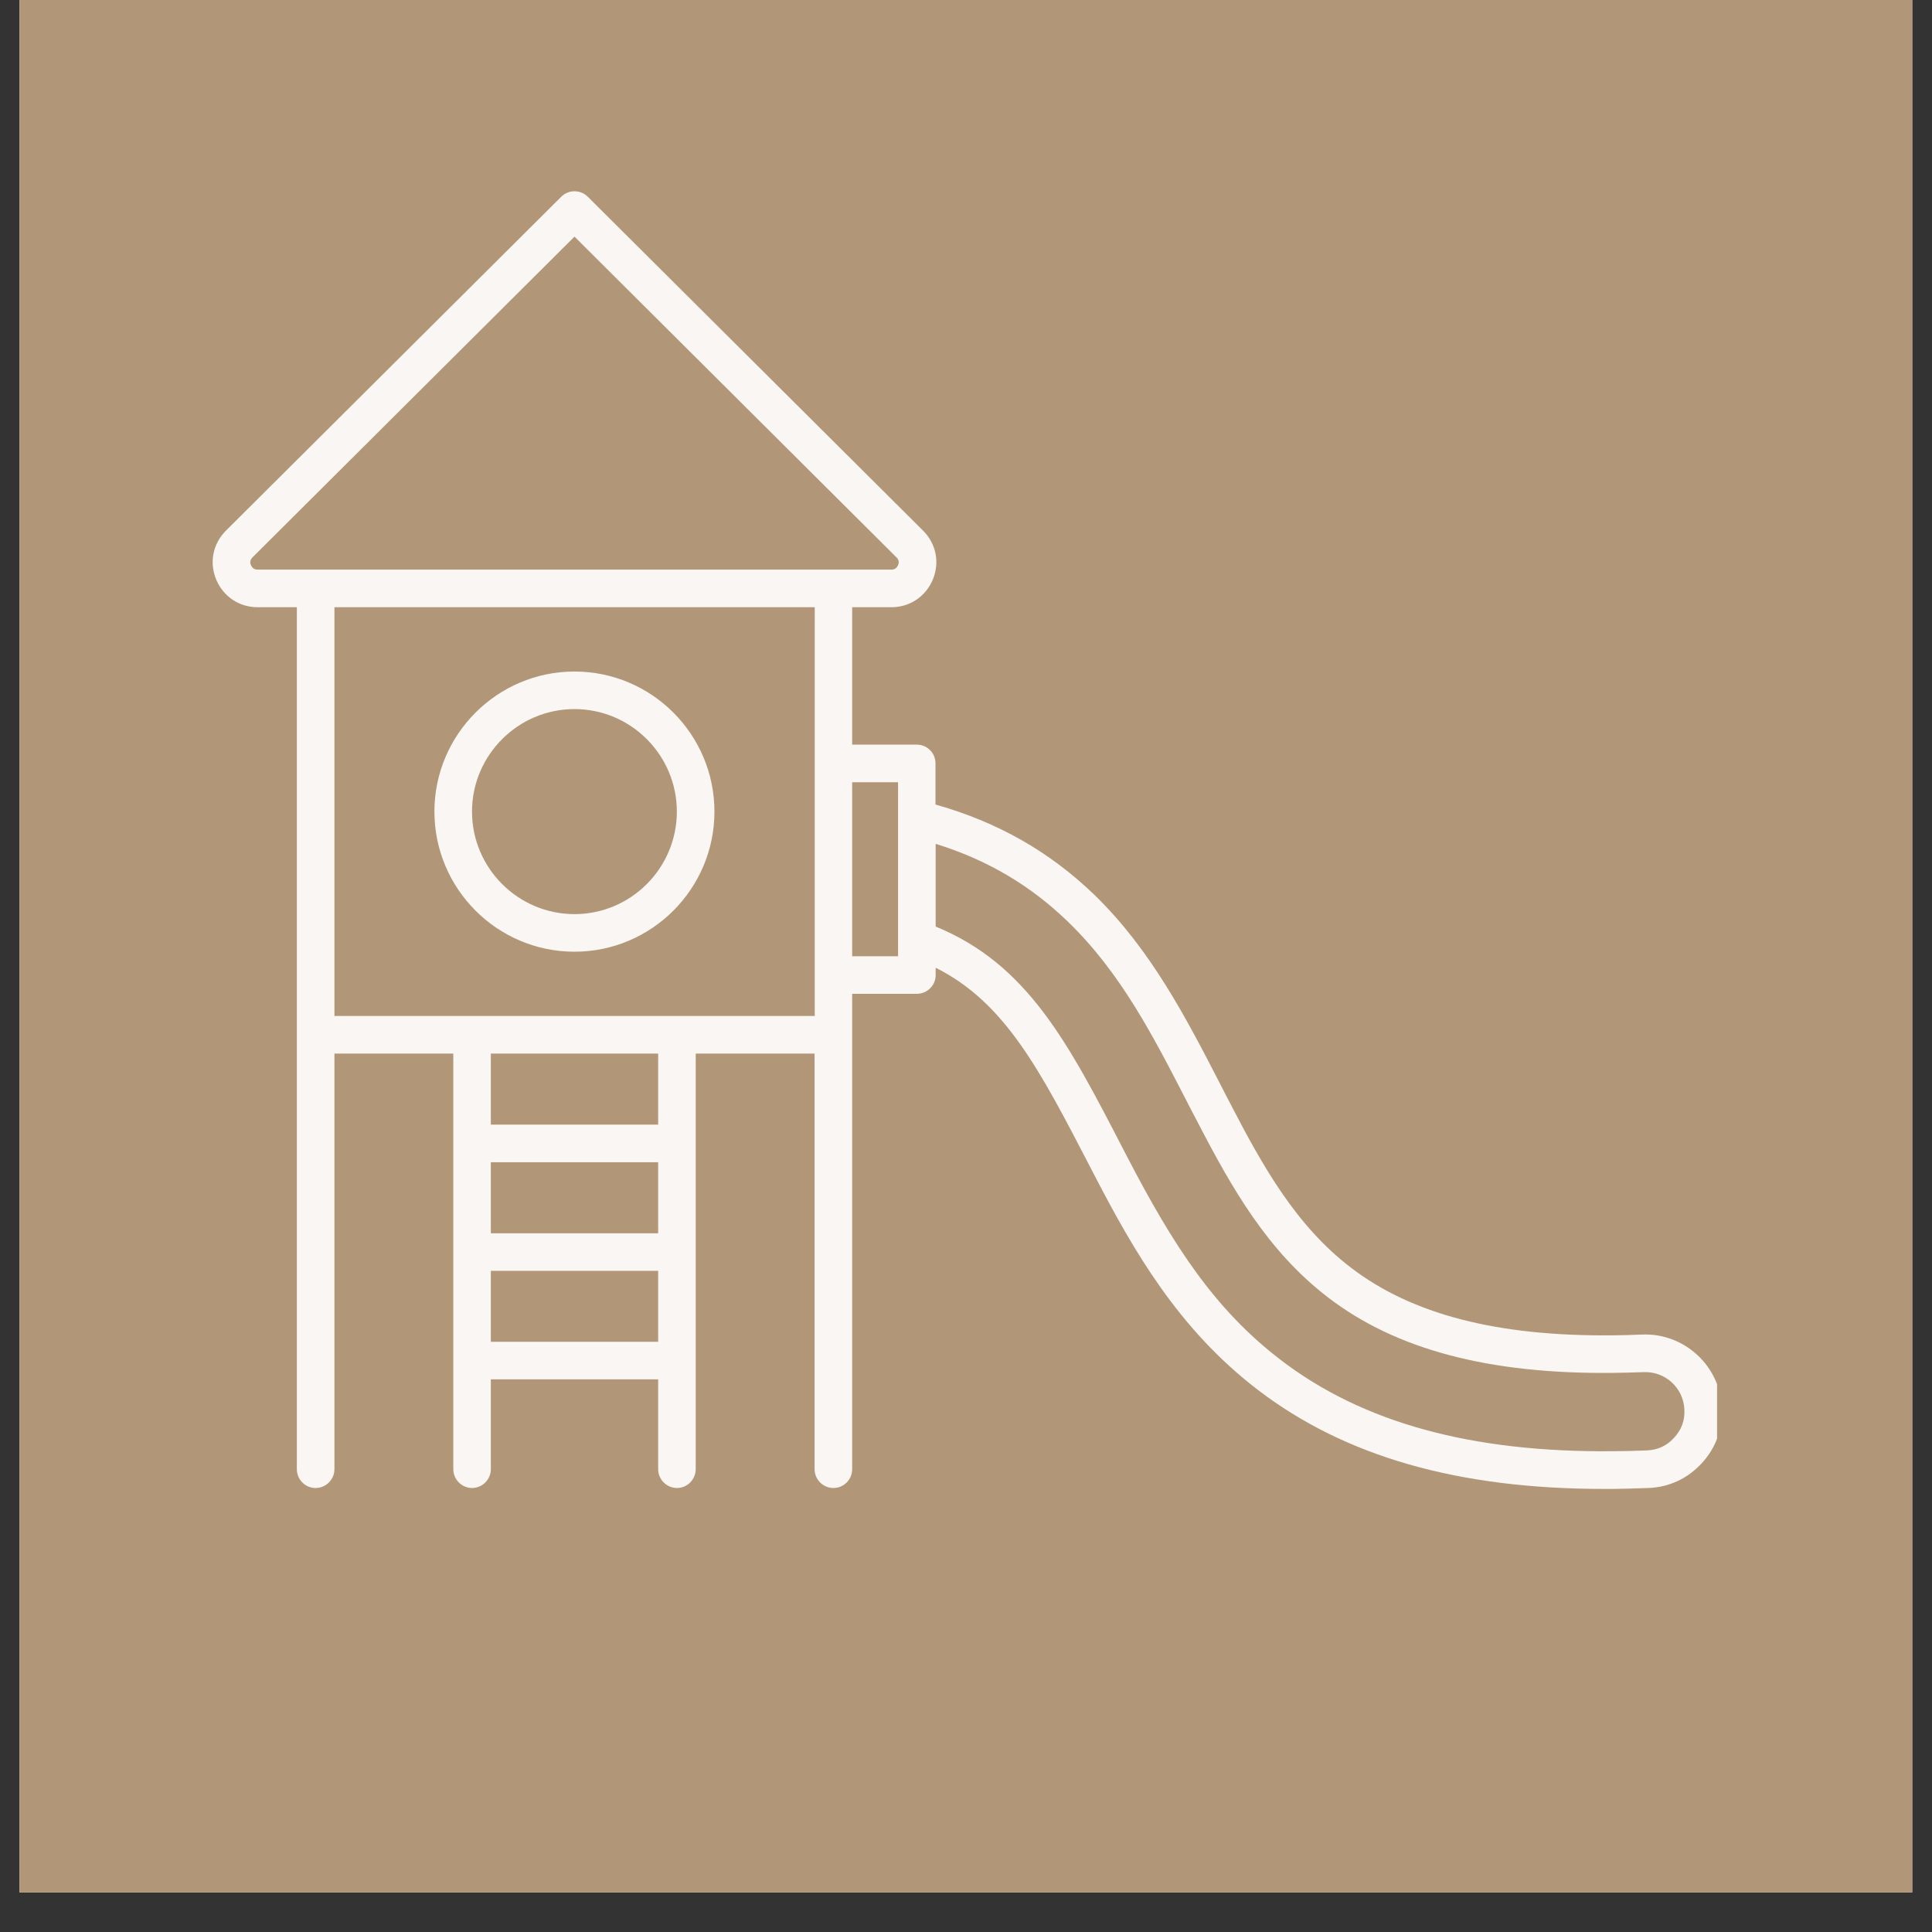
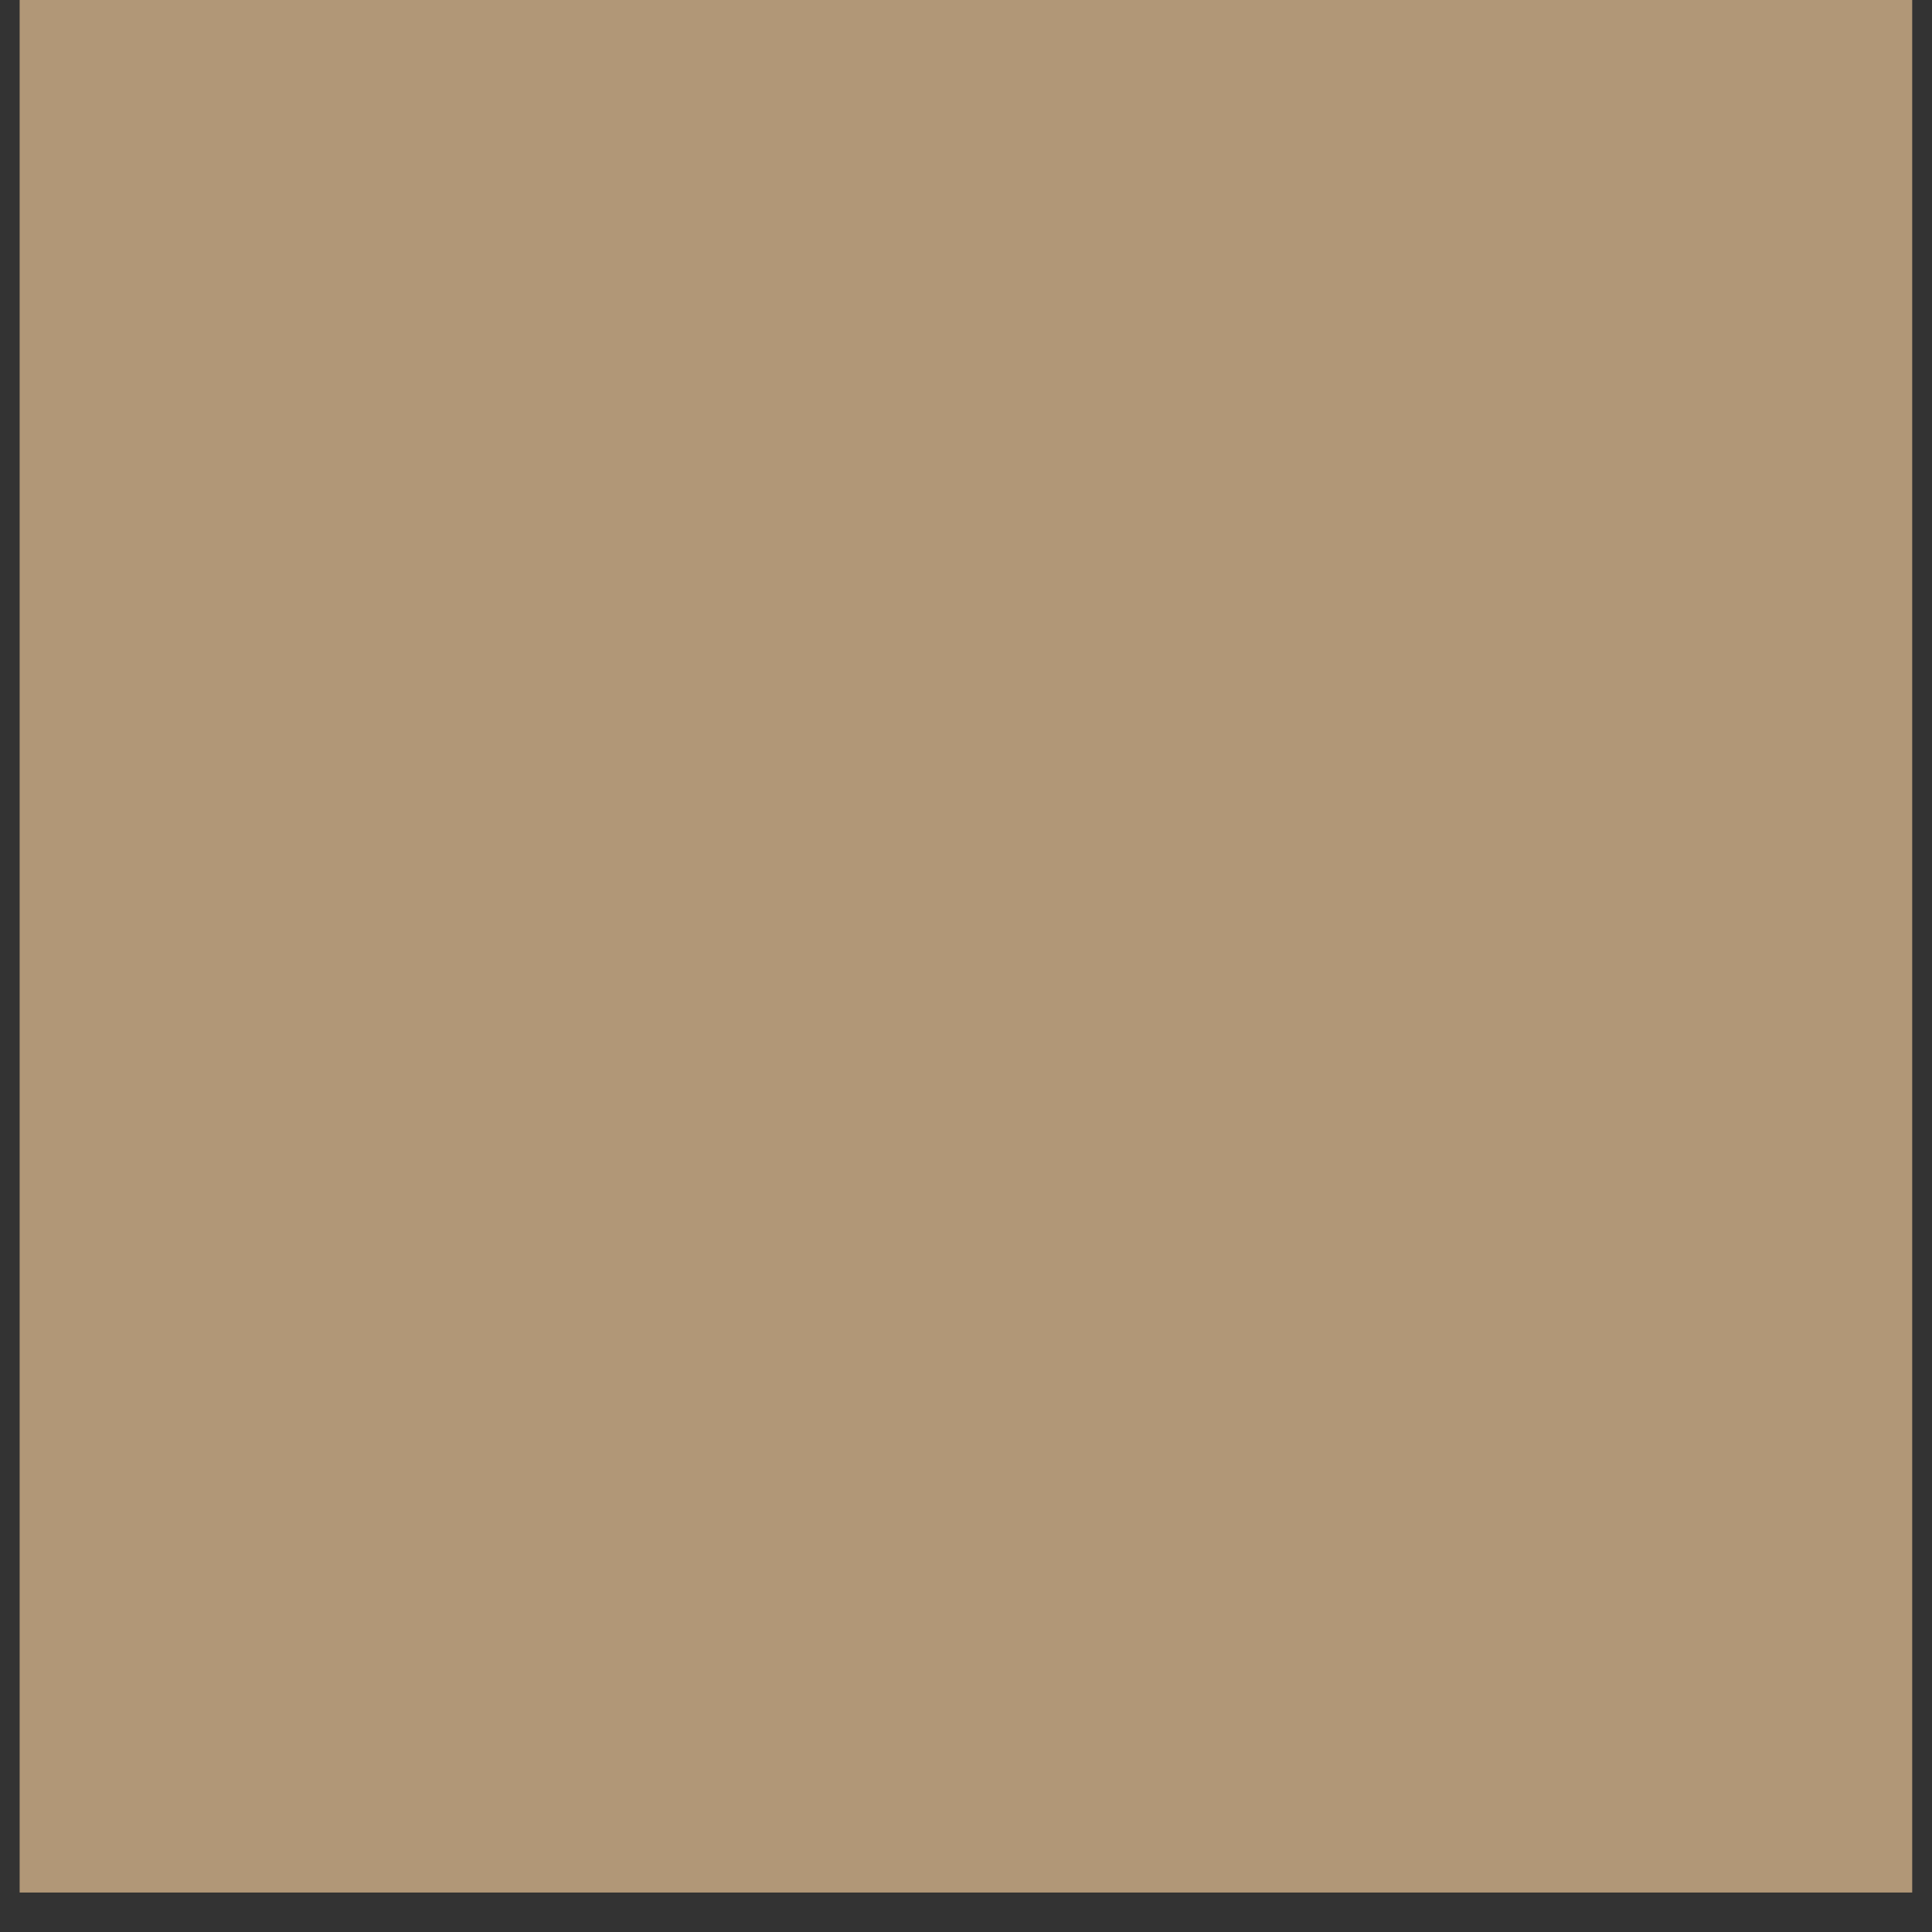
<svg xmlns="http://www.w3.org/2000/svg" width="64" zoomAndPan="magnify" viewBox="0 0 48 48" height="64" preserveAspectRatio="xMidYMid meet" version="1.0">
  <rect x="0" y="0" width="48" height="48" fill="#333333" stroke="none" />
  <defs>
    <clipPath id="bd321a3336">
      <path d="M 0.488 0 L 47.508 0 L 47.508 47.02 L 0.488 47.02 Z M 0.488 0 " clip-rule="nonzero" />
    </clipPath>
    <clipPath id="da42829ebd">
      <path d="M 5.191 4.703 L 42.66 4.703 L 42.66 37 L 5.191 37 Z M 5.191 4.703 " clip-rule="nonzero" />
    </clipPath>
  </defs>
  <g clip-path="url(#bd321a3336)">
-     <path fill="#ffffff" d="M 0.488 0 L 47.512 0 L 47.512 47.02 L 0.488 47.02 Z M 0.488 0 " fill-opacity="1" fill-rule="nonzero" />
    <path fill="#b19777" d="M 0.488 0 L 47.512 0 L 47.512 47.02 L 0.488 47.02 Z M 0.488 0 " fill-opacity="1" fill-rule="nonzero" />
  </g>
  <g clip-path="url(#da42829ebd)">
-     <path fill="#faf6f3" d="M 14.273 16.684 C 12.355 16.684 10.793 18.246 10.793 20.164 C 10.793 22.082 12.355 23.645 14.273 23.645 C 16.191 23.645 17.75 22.082 17.75 20.164 C 17.75 18.246 16.191 16.684 14.273 16.684 Z M 14.273 22.711 C 12.871 22.711 11.727 21.566 11.727 20.164 C 11.727 18.762 12.871 17.617 14.273 17.617 C 15.676 17.617 16.816 18.762 16.816 20.164 C 16.816 21.566 15.676 22.711 14.273 22.711 Z M 42.781 34.969 C 42.73 33.93 41.844 33.117 40.805 33.156 C 40.527 33.168 40.281 33.176 40.055 33.176 C 37.199 33.203 35.078 32.656 33.566 31.496 C 32.211 30.465 31.379 28.988 30.578 27.441 C 30.492 27.281 30.41 27.117 30.328 26.957 C 29.477 25.305 28.598 23.598 27.188 22.23 C 26.074 21.156 24.781 20.422 23.242 19.988 L 23.242 18.965 C 23.242 18.707 23.035 18.5 22.777 18.5 L 21.172 18.5 L 21.172 15.086 L 22.148 15.086 C 22.605 15.086 23 14.82 23.176 14.398 C 23.352 13.973 23.258 13.508 22.934 13.184 L 14.602 4.887 C 14.422 4.707 14.125 4.707 13.945 4.887 L 5.613 13.184 C 5.289 13.508 5.195 13.973 5.371 14.398 C 5.547 14.82 5.941 15.086 6.398 15.086 L 7.375 15.086 L 7.375 36.5 C 7.375 36.758 7.582 36.969 7.84 36.969 C 8.098 36.969 8.309 36.758 8.309 36.5 L 8.309 26.176 L 11.262 26.176 L 11.262 36.5 C 11.262 36.758 11.473 36.969 11.727 36.969 C 11.984 36.969 12.195 36.758 12.195 36.5 L 12.195 34.27 L 16.352 34.27 L 16.352 36.5 C 16.352 36.758 16.562 36.969 16.82 36.969 C 17.074 36.969 17.285 36.758 17.285 36.5 L 17.285 26.176 L 20.238 26.176 L 20.238 36.5 C 20.238 36.758 20.449 36.969 20.707 36.969 C 20.965 36.969 21.172 36.758 21.172 36.5 L 21.172 24.691 L 22.777 24.691 C 23.035 24.691 23.246 24.484 23.246 24.227 L 23.246 24.043 C 24.969 24.906 25.832 26.578 27.078 28.98 L 27.191 29.199 C 28.16 31.066 29.273 33.016 31.246 34.527 C 33.414 36.188 36.23 36.992 39.852 36.992 C 39.93 36.992 40.012 36.992 40.09 36.992 C 40.352 36.988 40.633 36.98 40.953 36.969 C 41.473 36.949 41.93 36.734 42.281 36.352 C 42.633 35.969 42.805 35.492 42.781 34.969 Z M 6.234 14.039 C 6.203 13.969 6.219 13.902 6.273 13.848 L 14.273 5.879 L 22.273 13.848 C 22.328 13.902 22.344 13.969 22.312 14.039 C 22.281 14.113 22.227 14.152 22.148 14.152 L 6.398 14.152 C 6.32 14.152 6.266 14.113 6.234 14.039 Z M 8.309 15.086 L 20.242 15.086 L 20.242 25.242 L 8.309 25.242 Z M 12.195 28.875 L 16.352 28.875 L 16.352 30.641 L 12.195 30.641 Z M 12.195 33.336 L 12.195 31.574 L 16.352 31.574 L 16.352 33.336 Z M 16.352 27.941 L 12.195 27.941 L 12.195 26.176 L 16.352 26.176 Z M 22.312 23.758 L 21.172 23.758 L 21.172 19.434 L 22.312 19.434 Z M 41.594 35.719 C 41.41 35.922 41.188 36.023 40.918 36.035 C 40.609 36.047 40.336 36.055 40.082 36.055 C 36.562 36.09 33.855 35.348 31.816 33.785 C 30.172 32.527 29.145 30.934 28.02 28.77 L 27.906 28.551 C 26.535 25.898 25.523 23.953 23.246 23.02 L 23.246 20.965 C 24.52 21.359 25.602 21.996 26.535 22.902 C 27.84 24.164 28.645 25.727 29.496 27.383 C 29.582 27.547 29.664 27.711 29.75 27.871 C 30.602 29.516 31.492 31.086 33 32.238 C 34.68 33.527 36.992 34.141 40.062 34.109 C 40.301 34.105 40.555 34.102 40.84 34.09 C 41.375 34.07 41.824 34.484 41.848 35.016 C 41.863 35.289 41.777 35.52 41.594 35.719 Z M 41.594 35.719 " fill-opacity="1" fill-rule="nonzero" />
-   </g>
+     </g>
</svg>